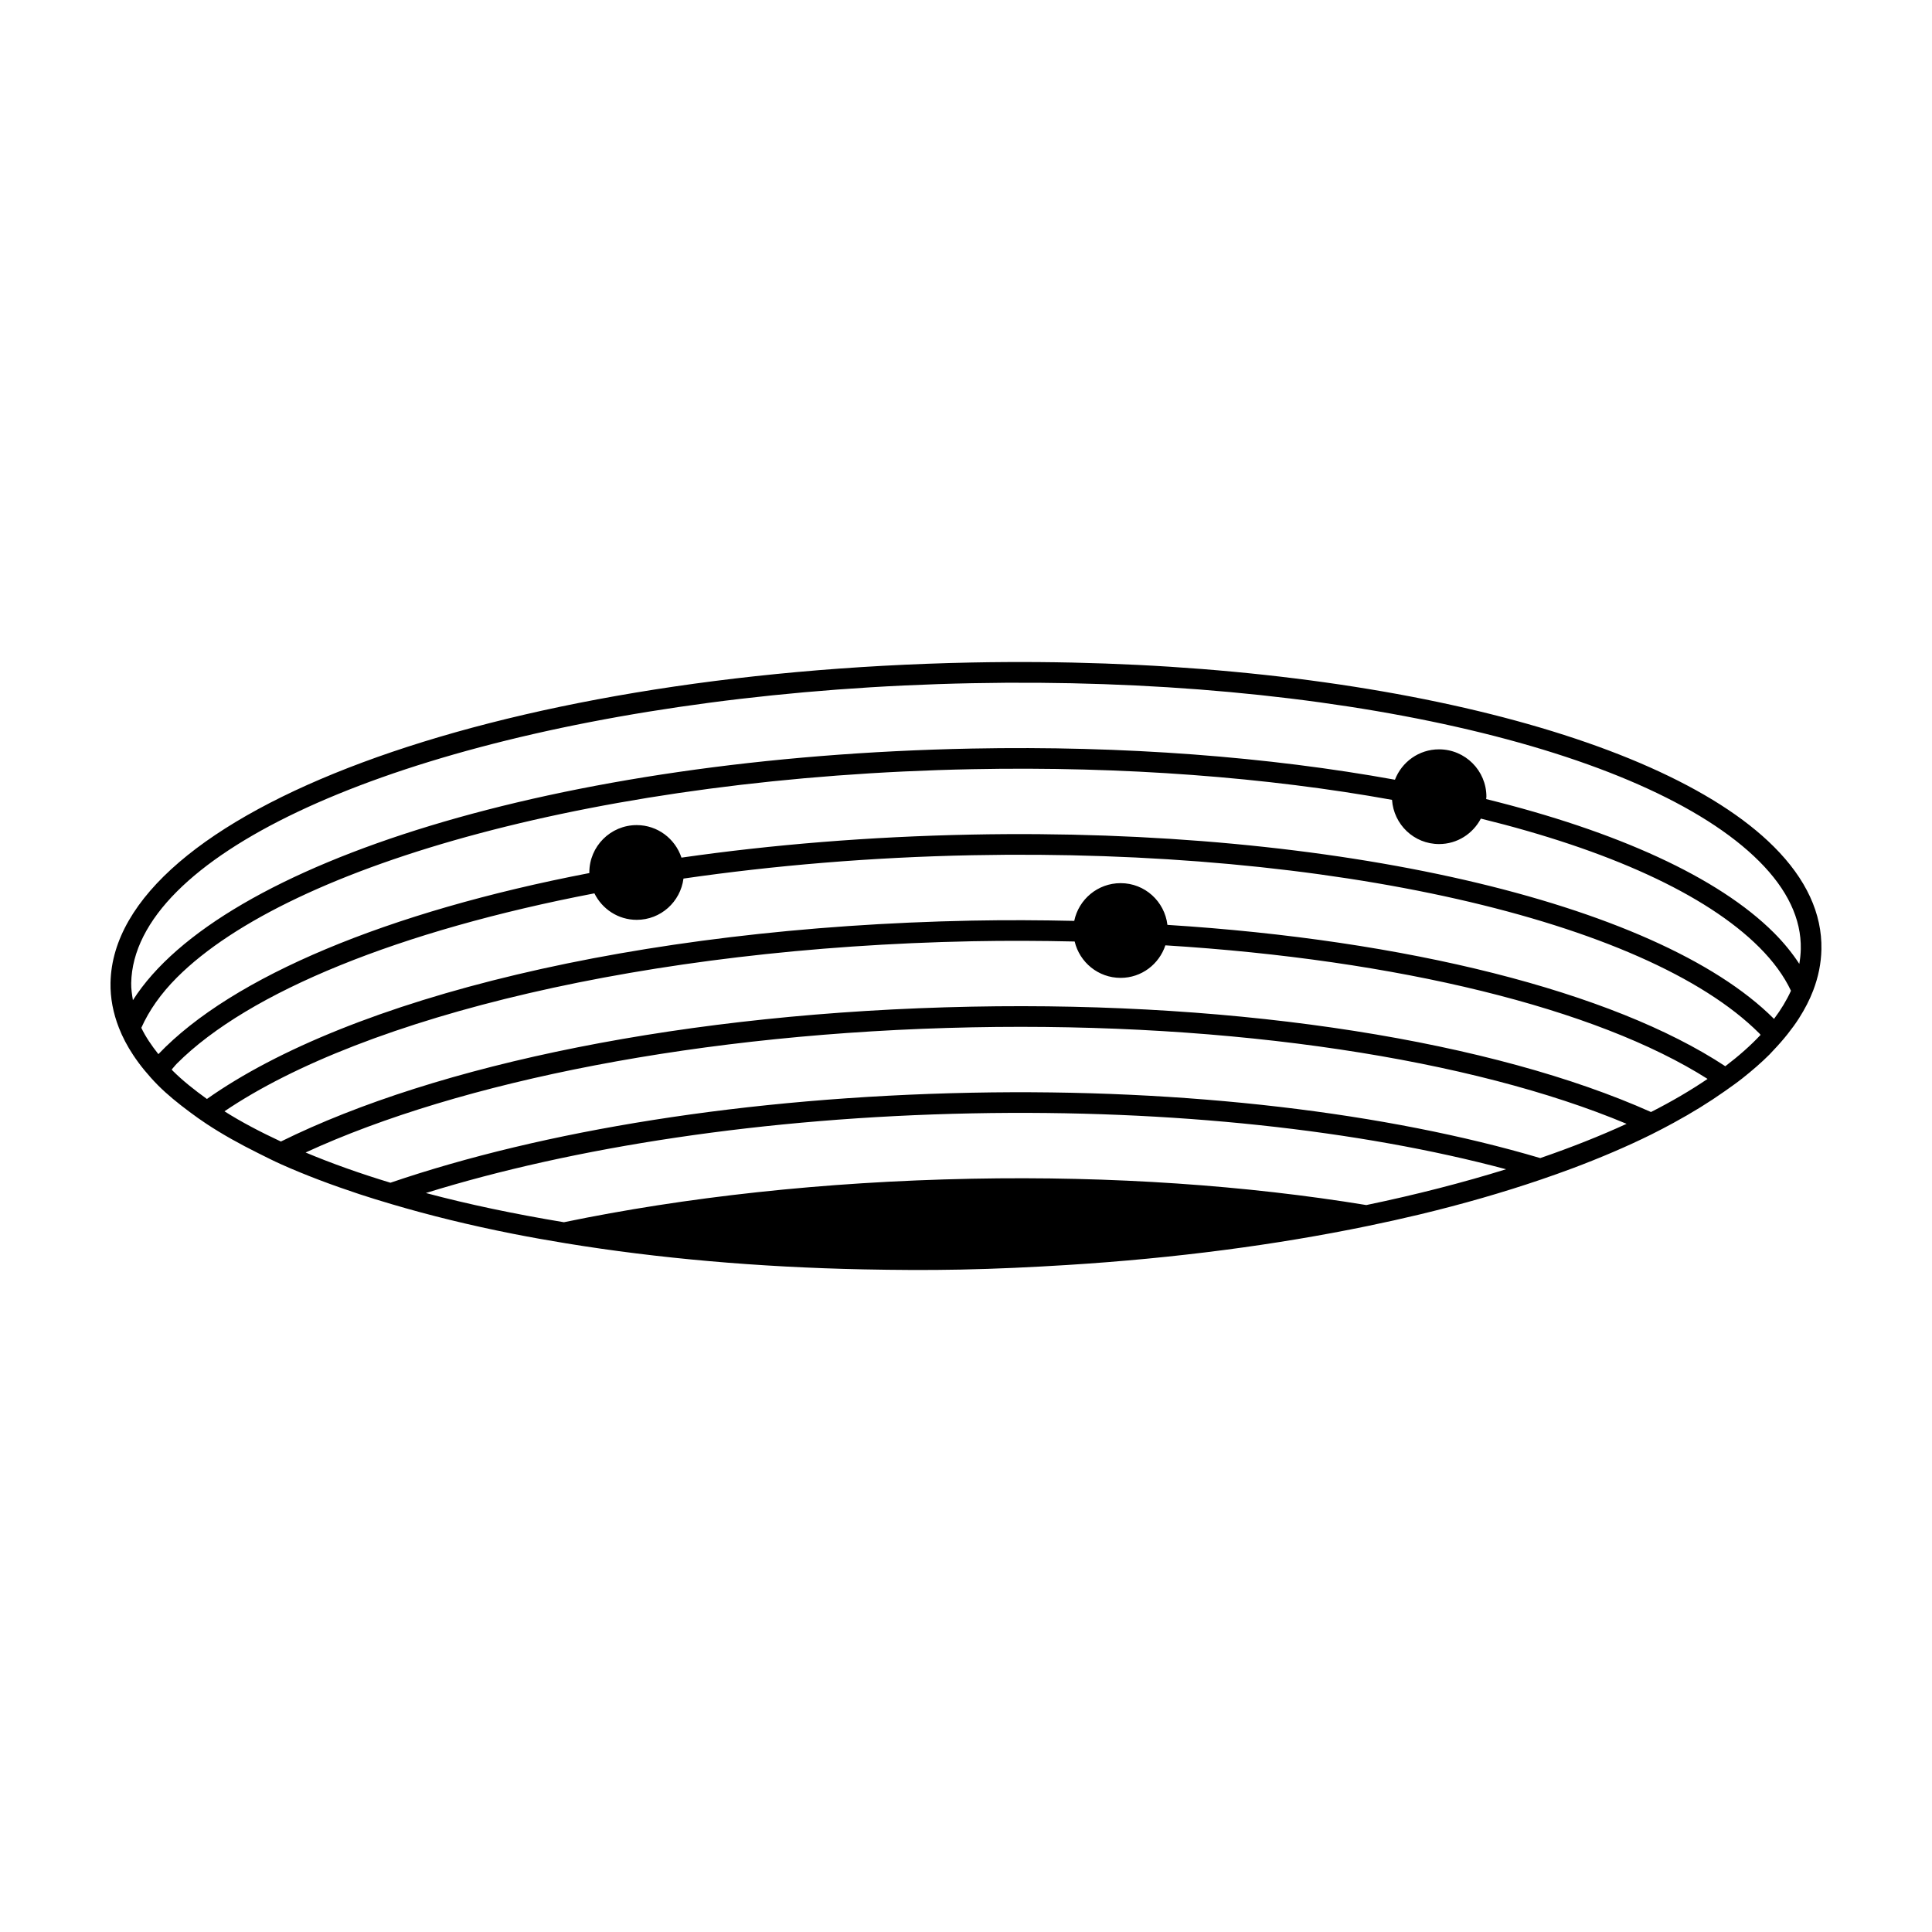
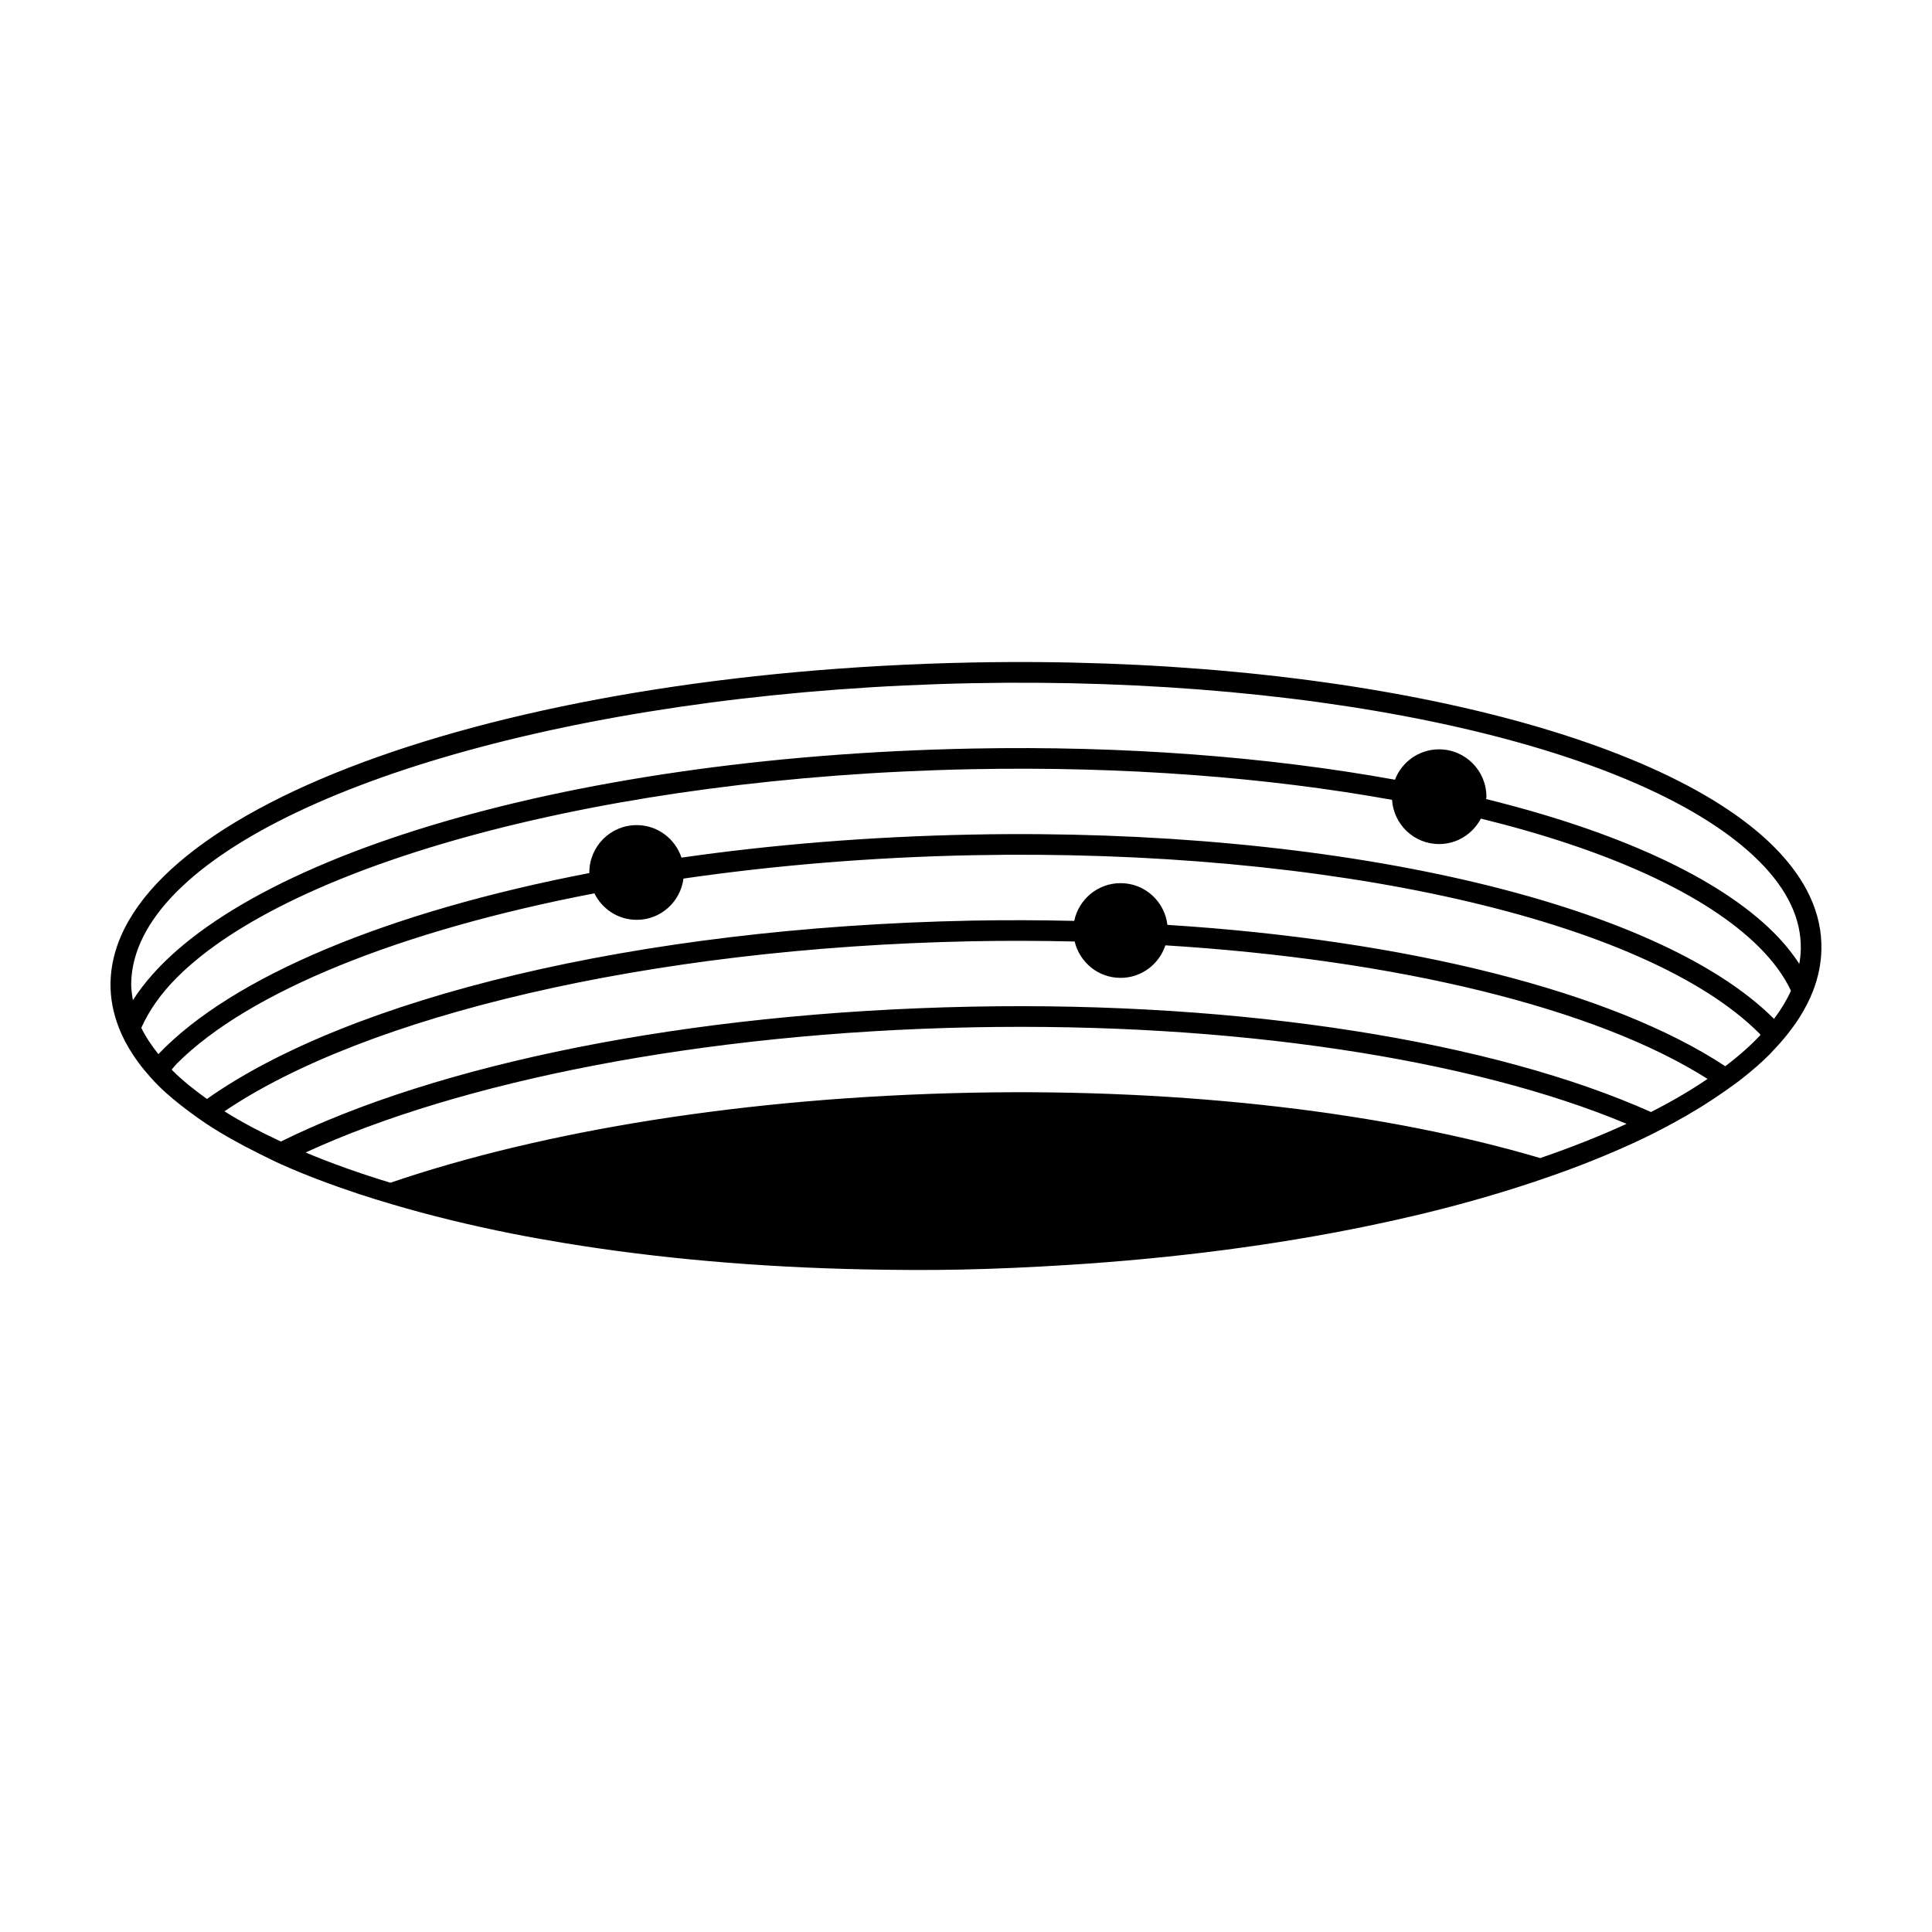
<svg xmlns="http://www.w3.org/2000/svg" fill="#000000" width="800px" height="800px" version="1.1" viewBox="144 144 512 512">
-   <path d="m614.09 368.38c-31.109-31.109-116.55-50.723-212.6-48.809-127.07 2.535-227.3 39.797-228.2 84.848-0.082 4.055 0.695 8.047 2.223 11.961 0.953 2.438 2.211 4.84 3.777 7.203 0.898 1.355 1.879 2.695 2.977 4.027 1.109 1.344 2.289 2.68 3.598 3.996 0.016 0.016 0.023 0.031 0.039 0.039 2.418 2.422 5.281 4.746 8.34 7.023 1.461 1.09 2.961 2.168 4.559 3.219 4.098 2.699 8.688 5.266 13.645 7.723 2.004 0.996 3.965 2.004 6.102 2.957 6.297 2.816 13.219 5.422 20.574 7.859 2.828 0.938 5.762 1.828 8.73 2.707 9.949 2.941 20.625 5.57 32.008 7.82 4.613 0.91 9.34 1.754 14.16 2.543 24.184 3.961 50.801 6.328 78.719 6.898 8.496 0.172 17.062 0.238 25.762 0.059 9.629-0.191 19.039-0.641 28.324-1.219 28.613-1.785 55.438-5.332 79.605-10.328 4.648-0.961 9.211-1.969 13.652-3.031 11.547-2.769 22.34-5.891 32.34-9.301 2.856-0.977 5.656-1.965 8.375-2.988 7.438-2.797 14.379-5.758 20.711-8.887 2.062-1.02 4.019-2.062 5.953-3.109 4.988-2.711 9.531-5.523 13.648-8.43 1.586-1.125 3.184-2.242 4.637-3.391 2.613-2.07 5.047-4.176 7.199-6.328 0.383-0.383 0.715-0.777 1.082-1.16 1.336-1.402 2.57-2.812 3.703-4.242 1.102-1.391 2.133-2.793 3.031-4.211 1.531-2.398 2.793-4.832 3.738-7.301 1.371-3.578 2.117-7.215 2.191-10.914 0.203-9.516-4.039-18.676-12.598-27.234zm-108 94.973c-31.57-5.176-67.254-7.719-104.6-6.977-39.301 0.781-76.023 4.898-108.05 11.527-12.984-2.156-25.281-4.719-36.582-7.742 39.016-12.121 89.609-20.012 144.74-21.109 53.113-1.059 102.81 4.453 141.53 14.812-11.414 3.543-23.809 6.734-37.035 9.488zm46.09-12.449c-40.406-11.957-93.621-18.465-150.69-17.324-59.812 1.195-113.66 10.082-154.02 23.855-8.086-2.449-15.598-5.125-22.484-8.012 40.828-18.812 104.86-31.738 176.62-33.172 69.238-1.375 132.58 8.434 173.46 25.574-6.977 3.203-14.637 6.238-22.883 9.078zm29.348-12.207c-41.641-18.625-107.83-29.355-180.03-27.922-75.621 1.5-141.73 15.312-183.06 35.742-5.43-2.539-10.508-5.188-14.953-8.012 37.094-25.105 112.08-43.344 198.12-45.062 9.184-0.18 18.246-0.137 27.191 0.066 1.32 5.523 6.254 9.637 12.176 9.637 5.551 0 10.207-3.629 11.863-8.621 61.516 3.809 114.13 16.641 143.69 35.398-4.465 3.031-9.461 5.965-14.992 8.773zm19.691-12.137c-30.113-19.844-84.398-33.457-147.84-37.457-0.746-6.219-5.981-11.059-12.402-11.059-6.062 0-11.113 4.293-12.293 10-8.949-0.203-18.008-0.25-27.188-0.07-89.094 1.773-164.94 20.633-202.66 47.266-3.352-2.414-6.469-4.887-9.055-7.473-0.105-0.105-0.176-0.215-0.281-0.328 0.492-0.535 0.875-1.078 1.402-1.605 19.055-19.055 59.199-35.23 110.62-45.086 2.051 4.141 6.277 7.019 11.215 7.019 6.379 0 11.586-4.777 12.391-10.934 23.902-3.461 49.621-5.652 76.484-6.188 94.664-1.883 178.5 17.09 208.62 47.207 0.133 0.133 0.211 0.266 0.344 0.398-2.652 2.84-5.801 5.606-9.348 8.309zm12.91-12.543c-0.012-0.012-0.02-0.023-0.031-0.035-31.105-31.105-116.55-50.719-212.6-48.809-27.102 0.539-52.957 2.672-76.902 6.109-1.656-4.992-6.312-8.621-11.863-8.621-6.934 0-12.555 5.621-12.555 12.555 0 0.051 0.016 0.102 0.016 0.152-53.391 10.27-94.59 27.418-114.22 47.992-1.82-2.301-3.406-4.625-4.523-6.977 2.039-4.566 5.144-9.035 9.453-13.348 30.219-30.219 113.45-53.254 210.71-55.191 40.137-0.801 78.312 2.168 111.29 8.125 0.438 6.535 5.824 11.715 12.469 11.715 4.828 0 8.969-2.75 11.07-6.746 33.52 8.227 59.617 19.938 73.797 34.117 3.754 3.754 6.543 7.598 8.387 11.504-1.148 2.519-2.648 5.008-4.492 7.457zm6.715-14.566c-1.832-2.805-4.051-5.566-6.75-8.266-14.75-14.75-41.727-26.914-76.246-35.422 0.012-0.211 0.066-0.414 0.066-0.625 0-6.934-5.621-12.555-12.555-12.555-5.34 0-9.871 3.352-11.684 8.051-33.367-6.051-71.828-9.059-112.18-8.258-109.5 2.18-199.03 30.152-222.27 66.684-0.25-1.508-0.488-3.012-0.457-4.527 0.168-8.402 4.43-16.586 12.133-24.289 30.223-30.223 113.44-53.254 210.7-55.188 94.66-1.891 178.5 17.086 208.62 47.207 7.465 7.465 11.168 15.281 11.008 23.246-0.031 1.316-0.168 2.633-0.395 3.941z" />
+   <path d="m614.09 368.38c-31.109-31.109-116.55-50.723-212.6-48.809-127.07 2.535-227.3 39.797-228.2 84.848-0.082 4.055 0.695 8.047 2.223 11.961 0.953 2.438 2.211 4.84 3.777 7.203 0.898 1.355 1.879 2.695 2.977 4.027 1.109 1.344 2.289 2.68 3.598 3.996 0.016 0.016 0.023 0.031 0.039 0.039 2.418 2.422 5.281 4.746 8.34 7.023 1.461 1.09 2.961 2.168 4.559 3.219 4.098 2.699 8.688 5.266 13.645 7.723 2.004 0.996 3.965 2.004 6.102 2.957 6.297 2.816 13.219 5.422 20.574 7.859 2.828 0.938 5.762 1.828 8.73 2.707 9.949 2.941 20.625 5.57 32.008 7.82 4.613 0.91 9.34 1.754 14.16 2.543 24.184 3.961 50.801 6.328 78.719 6.898 8.496 0.172 17.062 0.238 25.762 0.059 9.629-0.191 19.039-0.641 28.324-1.219 28.613-1.785 55.438-5.332 79.605-10.328 4.648-0.961 9.211-1.969 13.652-3.031 11.547-2.769 22.34-5.891 32.34-9.301 2.856-0.977 5.656-1.965 8.375-2.988 7.438-2.797 14.379-5.758 20.711-8.887 2.062-1.02 4.019-2.062 5.953-3.109 4.988-2.711 9.531-5.523 13.648-8.43 1.586-1.125 3.184-2.242 4.637-3.391 2.613-2.07 5.047-4.176 7.199-6.328 0.383-0.383 0.715-0.777 1.082-1.16 1.336-1.402 2.57-2.812 3.703-4.242 1.102-1.391 2.133-2.793 3.031-4.211 1.531-2.398 2.793-4.832 3.738-7.301 1.371-3.578 2.117-7.215 2.191-10.914 0.203-9.516-4.039-18.676-12.598-27.234zm-108 94.973zm46.09-12.449c-40.406-11.957-93.621-18.465-150.69-17.324-59.812 1.195-113.66 10.082-154.02 23.855-8.086-2.449-15.598-5.125-22.484-8.012 40.828-18.812 104.86-31.738 176.62-33.172 69.238-1.375 132.58 8.434 173.46 25.574-6.977 3.203-14.637 6.238-22.883 9.078zm29.348-12.207c-41.641-18.625-107.83-29.355-180.03-27.922-75.621 1.5-141.73 15.312-183.06 35.742-5.43-2.539-10.508-5.188-14.953-8.012 37.094-25.105 112.08-43.344 198.12-45.062 9.184-0.18 18.246-0.137 27.191 0.066 1.32 5.523 6.254 9.637 12.176 9.637 5.551 0 10.207-3.629 11.863-8.621 61.516 3.809 114.13 16.641 143.69 35.398-4.465 3.031-9.461 5.965-14.992 8.773zm19.691-12.137c-30.113-19.844-84.398-33.457-147.84-37.457-0.746-6.219-5.981-11.059-12.402-11.059-6.062 0-11.113 4.293-12.293 10-8.949-0.203-18.008-0.25-27.188-0.07-89.094 1.773-164.94 20.633-202.66 47.266-3.352-2.414-6.469-4.887-9.055-7.473-0.105-0.105-0.176-0.215-0.281-0.328 0.492-0.535 0.875-1.078 1.402-1.605 19.055-19.055 59.199-35.23 110.62-45.086 2.051 4.141 6.277 7.019 11.215 7.019 6.379 0 11.586-4.777 12.391-10.934 23.902-3.461 49.621-5.652 76.484-6.188 94.664-1.883 178.5 17.09 208.62 47.207 0.133 0.133 0.211 0.266 0.344 0.398-2.652 2.84-5.801 5.606-9.348 8.309zm12.91-12.543c-0.012-0.012-0.02-0.023-0.031-0.035-31.105-31.105-116.55-50.719-212.6-48.809-27.102 0.539-52.957 2.672-76.902 6.109-1.656-4.992-6.312-8.621-11.863-8.621-6.934 0-12.555 5.621-12.555 12.555 0 0.051 0.016 0.102 0.016 0.152-53.391 10.27-94.59 27.418-114.22 47.992-1.82-2.301-3.406-4.625-4.523-6.977 2.039-4.566 5.144-9.035 9.453-13.348 30.219-30.219 113.45-53.254 210.71-55.191 40.137-0.801 78.312 2.168 111.29 8.125 0.438 6.535 5.824 11.715 12.469 11.715 4.828 0 8.969-2.75 11.07-6.746 33.52 8.227 59.617 19.938 73.797 34.117 3.754 3.754 6.543 7.598 8.387 11.504-1.148 2.519-2.648 5.008-4.492 7.457zm6.715-14.566c-1.832-2.805-4.051-5.566-6.75-8.266-14.75-14.75-41.727-26.914-76.246-35.422 0.012-0.211 0.066-0.414 0.066-0.625 0-6.934-5.621-12.555-12.555-12.555-5.34 0-9.871 3.352-11.684 8.051-33.367-6.051-71.828-9.059-112.18-8.258-109.5 2.18-199.03 30.152-222.27 66.684-0.25-1.508-0.488-3.012-0.457-4.527 0.168-8.402 4.43-16.586 12.133-24.289 30.223-30.223 113.44-53.254 210.7-55.188 94.66-1.891 178.5 17.086 208.62 47.207 7.465 7.465 11.168 15.281 11.008 23.246-0.031 1.316-0.168 2.633-0.395 3.941z" />
</svg>